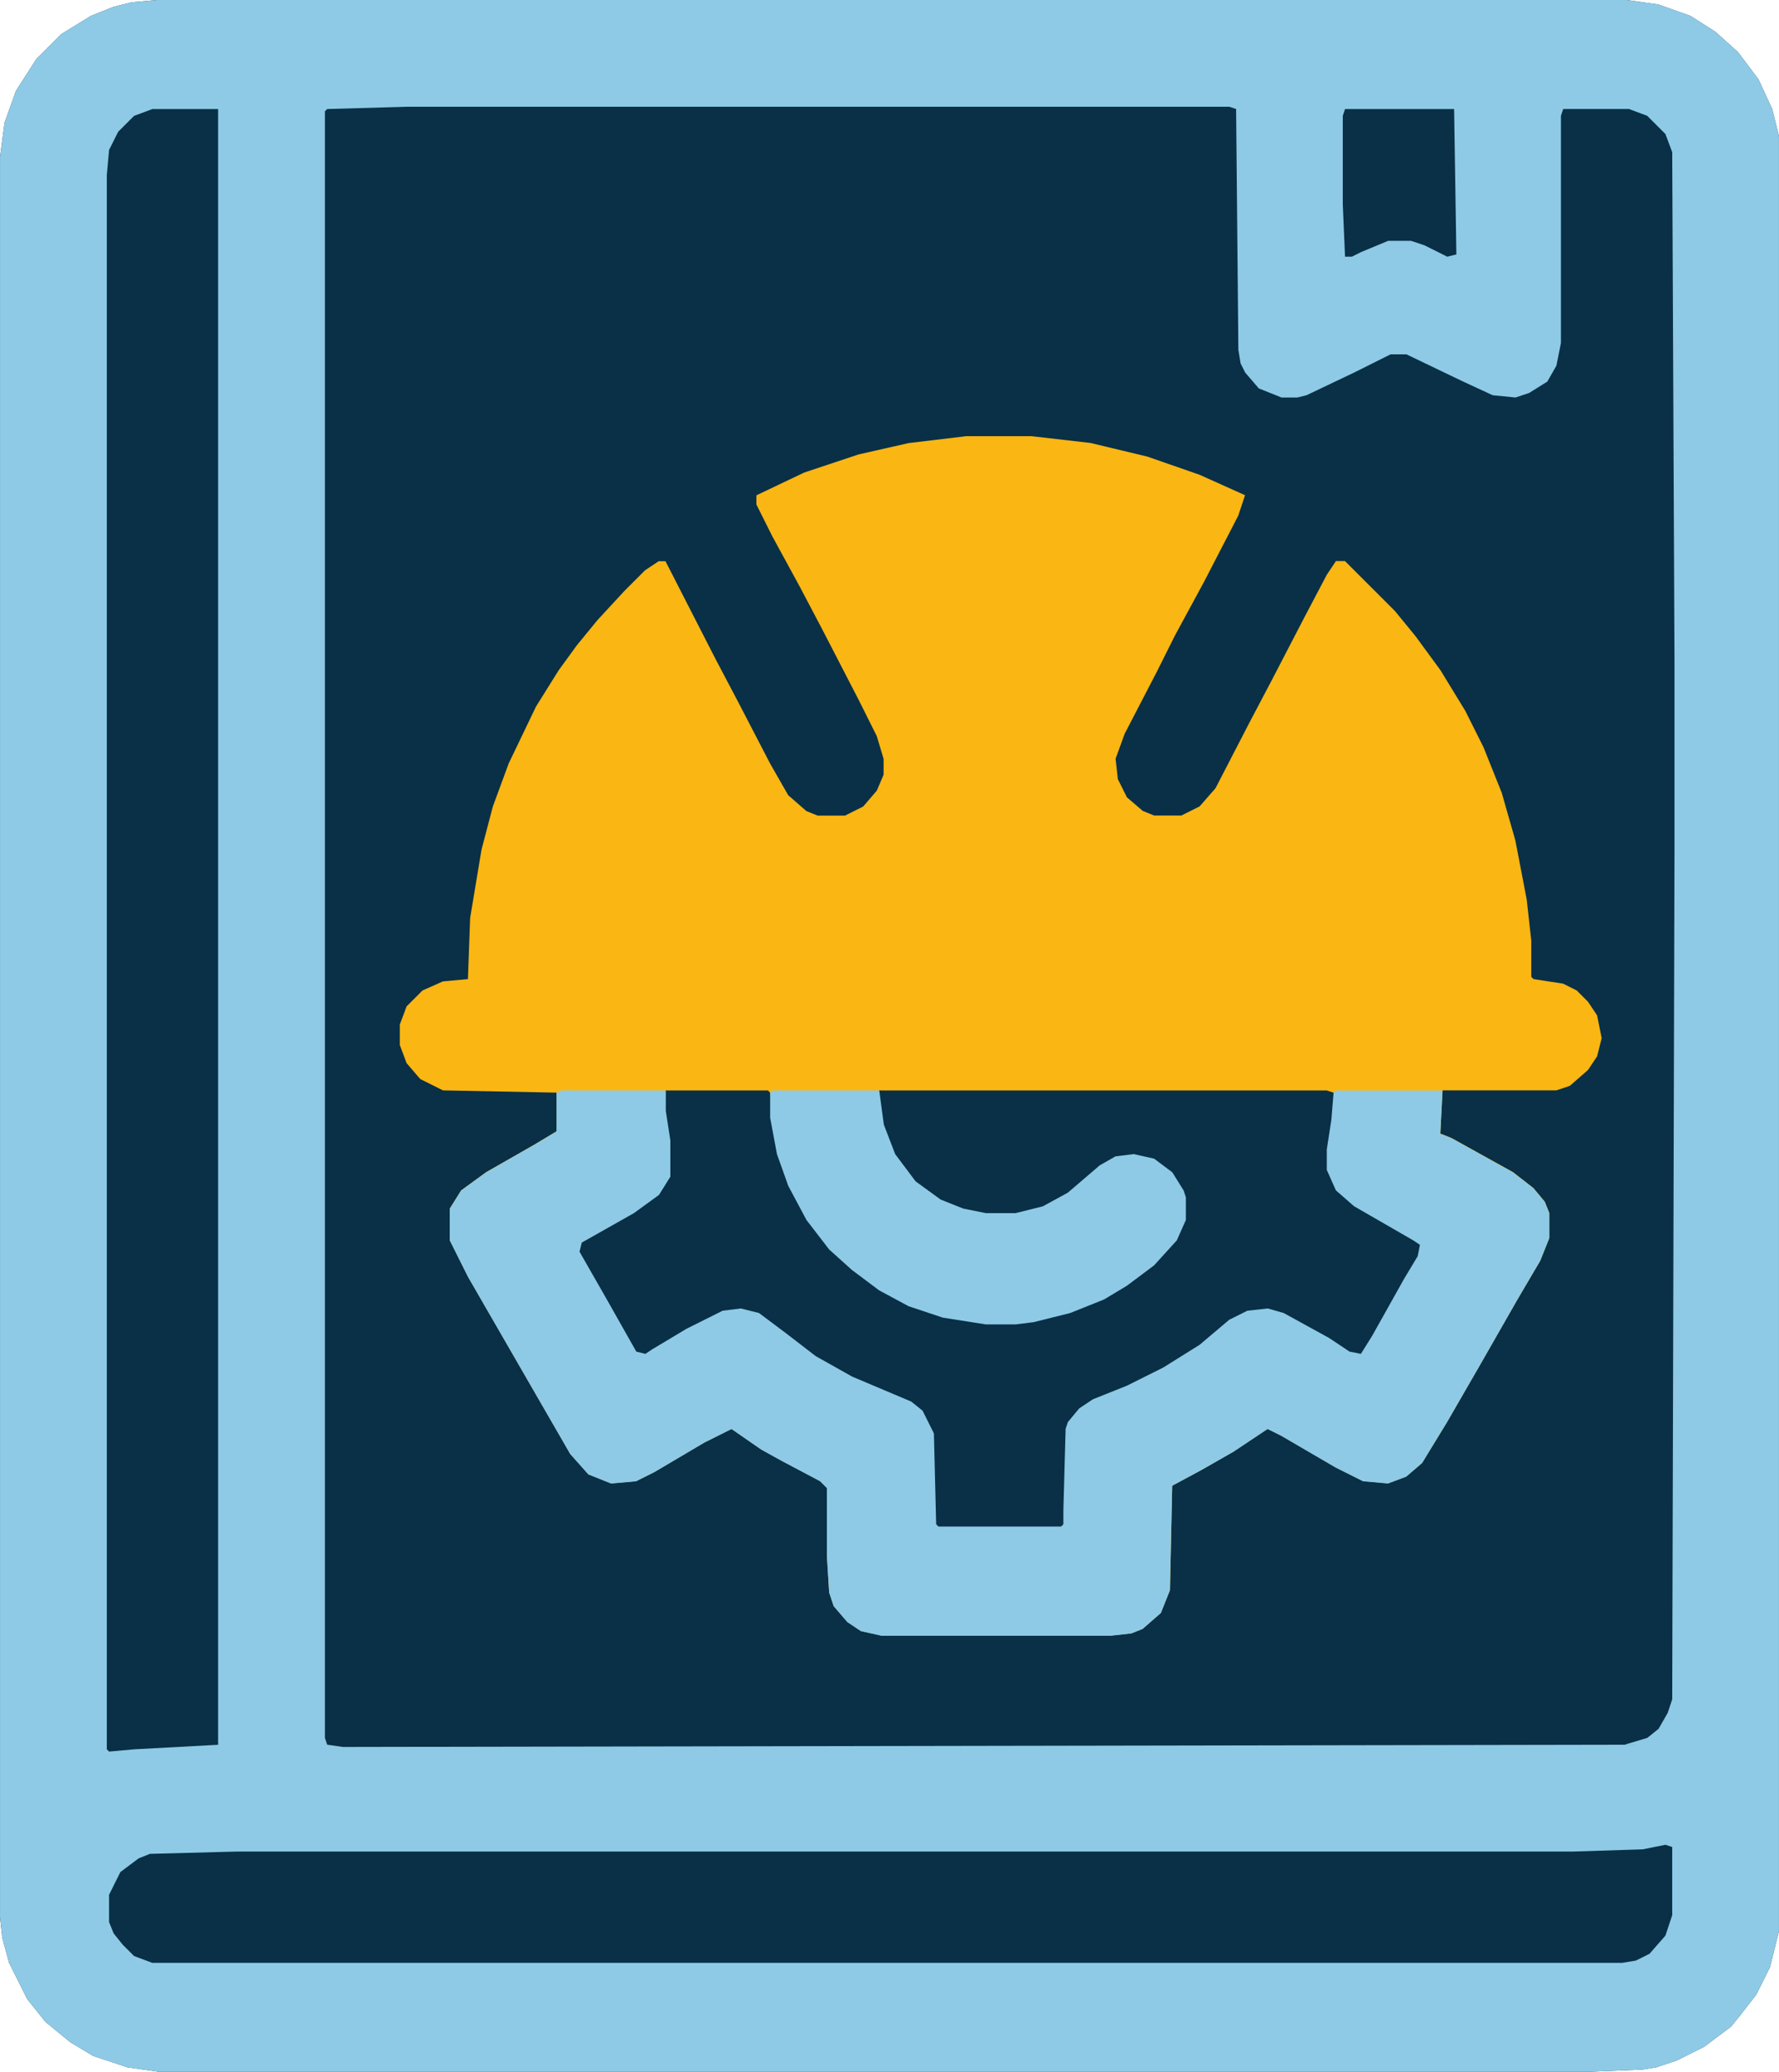
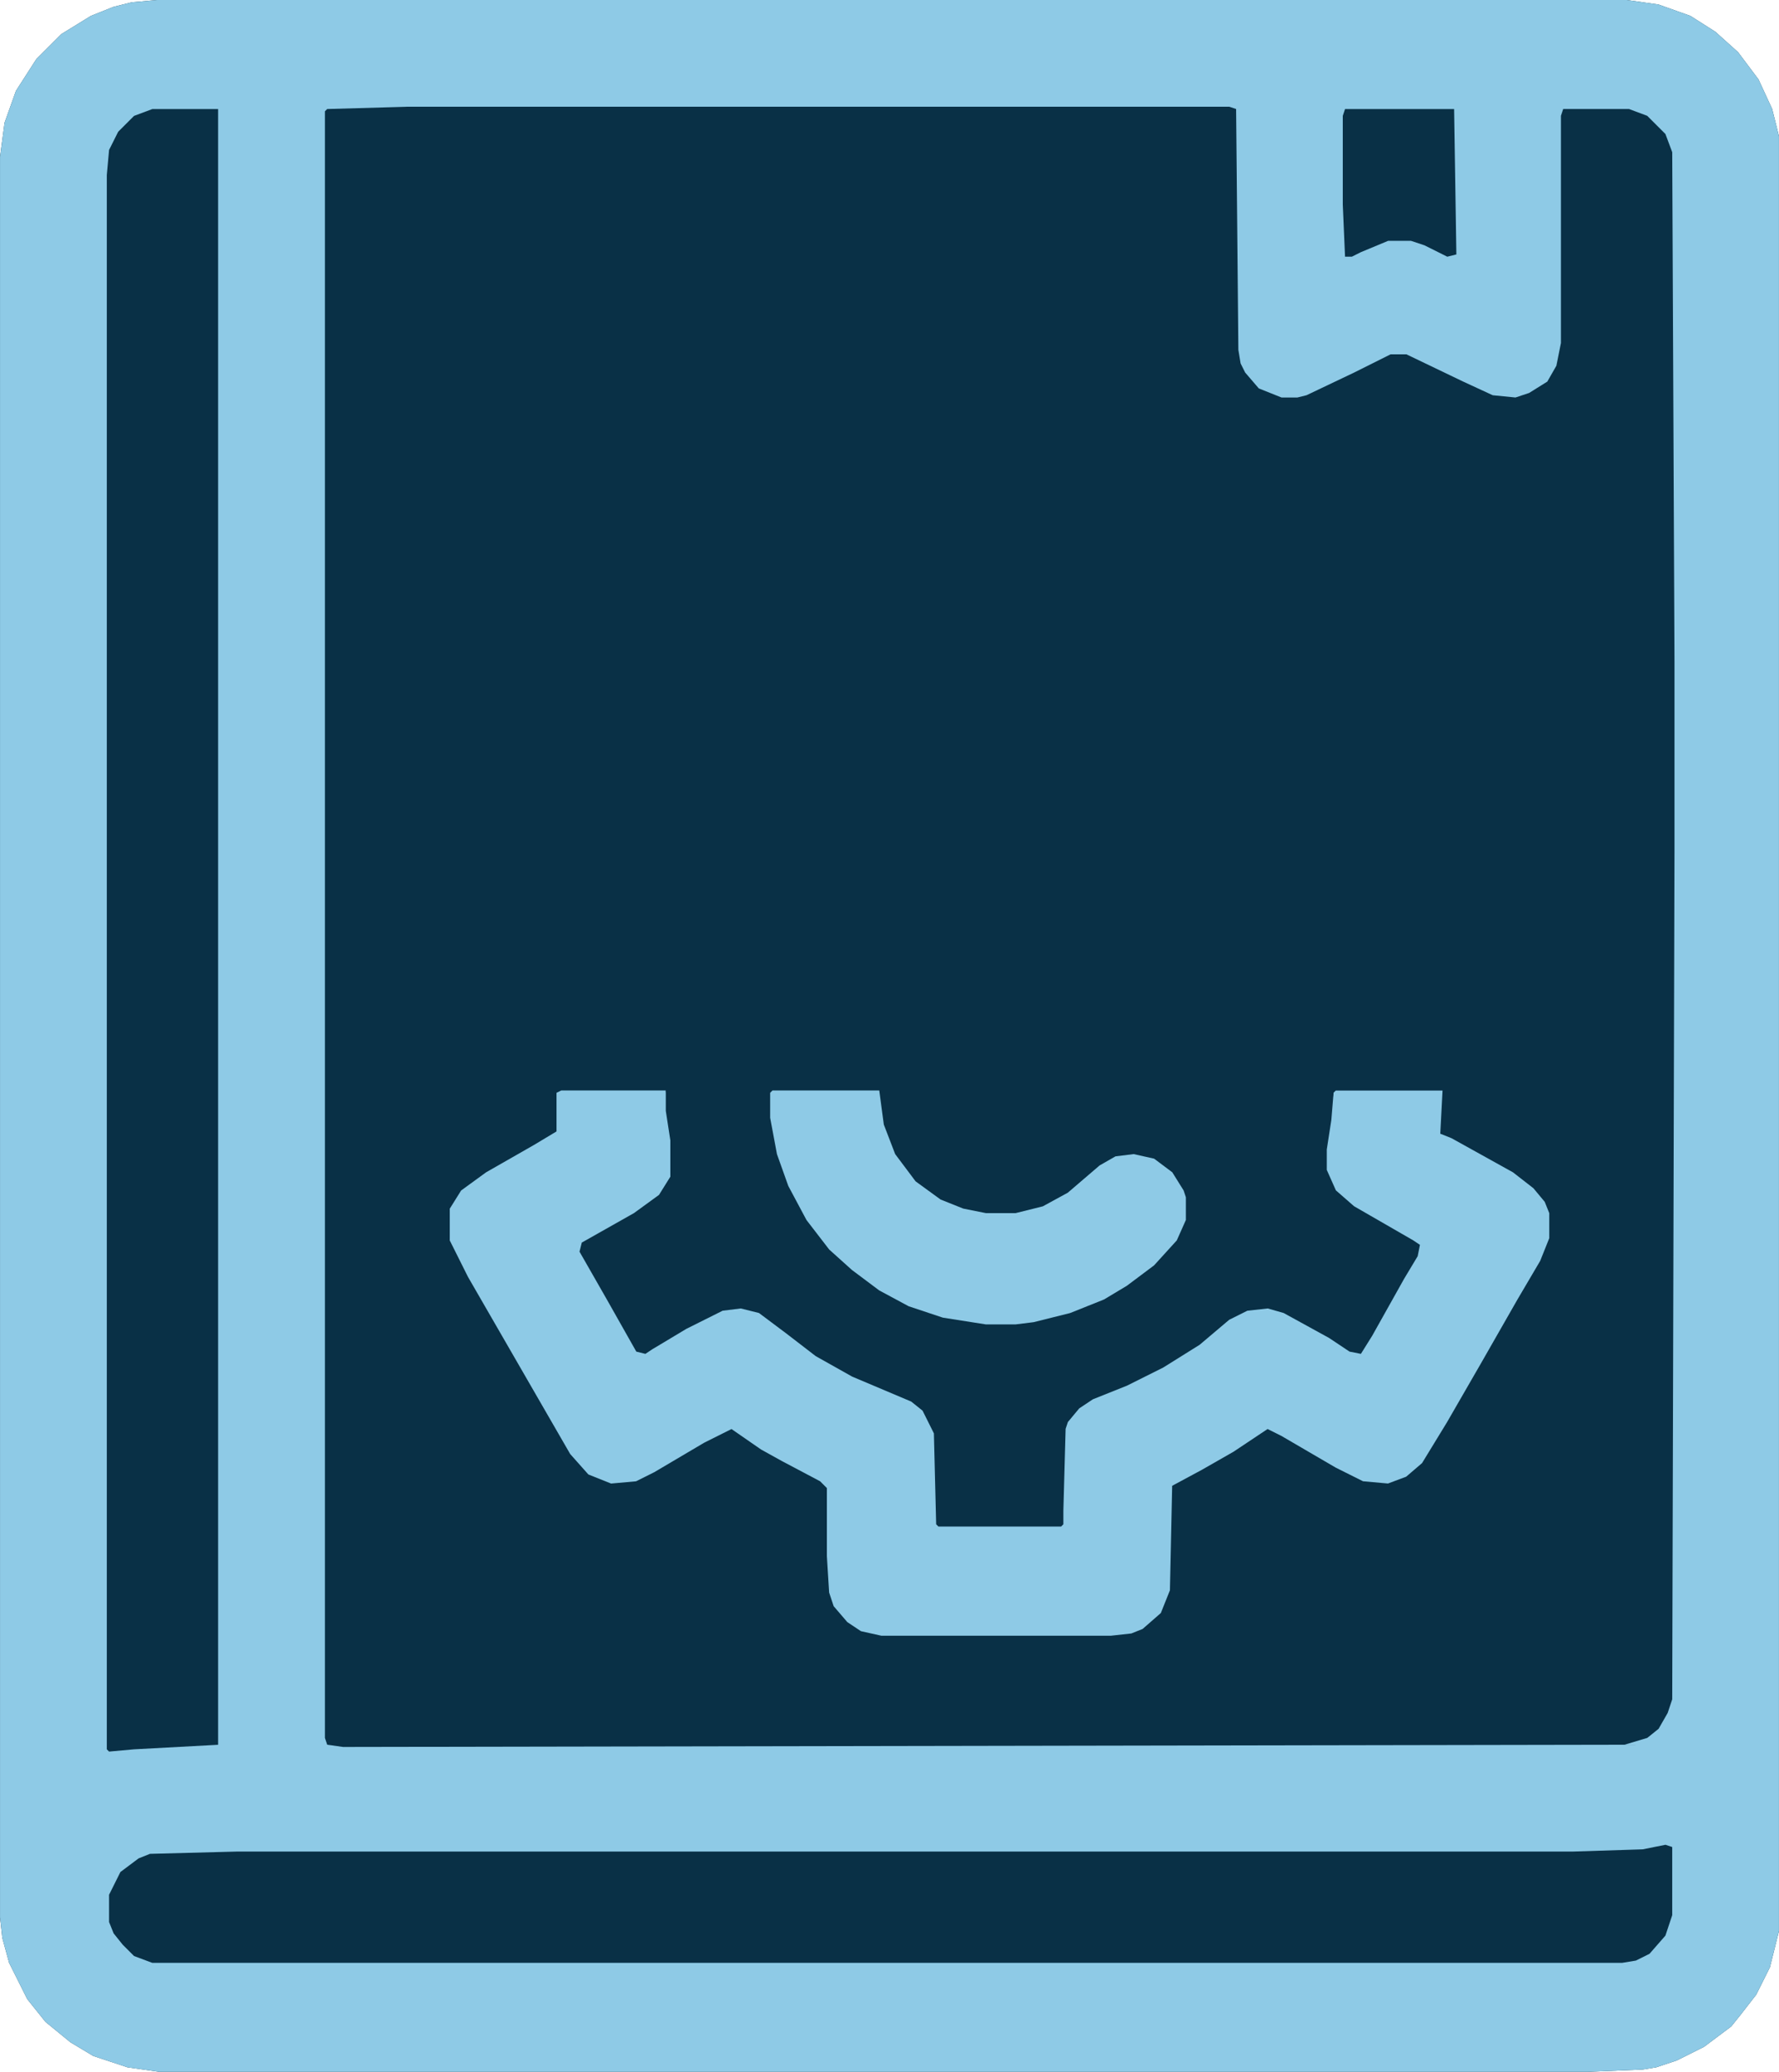
<svg xmlns="http://www.w3.org/2000/svg" id="_Слой_1" data-name="Слой 1" viewBox="0 0 497.14 579.05">
  <defs>
    <style> .cls-1 { fill: #fab613; } .cls-1, .cls-2, .cls-3 { stroke-width: 0px; } .cls-2 { fill: #093046; } .cls-3 { fill: #8ecae6; } </style>
  </defs>
  <path class="cls-2" d="M43.81,0h410.79l8.89,1.27,8.89,3.17,6.98,4.44,6.35,5.71,5.71,7.62,3.81,8.25,1.9,7.62v501.59l-2.54,10.16-3.81,7.62-4.44,5.71-2.54,3.17-7.62,5.71-7.62,3.81-5.71,1.9-3.81.63-15.24.63H44.44l-8.89-1.27-9.52-3.17-6.35-3.81-6.98-5.71-5.08-6.35-5.08-10.16-1.9-6.98-.63-5.71V43.81l1.27-9.52,3.17-8.89,5.71-8.89,6.98-6.98,8.25-5.08,6.35-2.54,5.08-1.27,6.98-.63Z" />
  <path class="cls-3" d="M43.81,0h410.79l8.89,1.27,8.89,3.17,6.98,4.44,6.35,5.71,5.71,7.62,3.81,8.25,1.9,7.62v501.59l-2.54,10.16-3.81,7.62-4.44,5.71-2.54,3.17-7.62,5.71-7.62,3.81-5.71,1.9-3.81.63-15.24.63H44.44l-8.89-1.27-9.52-3.17-6.35-3.81-6.98-5.71-5.08-6.35-5.08-10.16-1.9-6.98-.63-5.71V43.81l1.27-9.52,3.17-8.89,5.71-8.89,6.98-6.98,8.25-5.08,6.35-2.54,5.08-1.27,6.98-.63ZM113.65,29.84l-22.22.63-.63.63v454.6l.63,1.9,4.44.63,358.1-.63,6.35-1.9,3.17-2.54,2.54-4.44,1.27-3.81.63-236.83v-53.33l-.63-142.22-1.9-5.08-5.08-5.08-5.08-1.9h-18.41l-.63,1.9v63.49l-1.27,6.35-2.54,4.44-5.08,3.17-3.81,1.27-6.35-.63-8.25-3.81-15.87-7.62h-4.44l-10.16,5.08-13.33,6.35-2.54.63h-4.44l-6.35-2.54-3.81-4.44-1.27-2.54-.63-3.81-.63-67.3-1.9-.63H113.65Z" />
-   <path class="cls-1" d="M269.84,121.9h18.41l16.51,1.9,15.87,3.81,14.6,5.08,12.7,5.71-1.9,5.71-9.52,18.41-8.25,15.24-5.08,10.16-8.89,17.14-2.54,6.98.63,5.71,2.54,5.08,4.44,3.81,3.17,1.27h7.62l5.08-2.54,4.44-5.08,9.52-18.41,6.35-12.06,8.89-17.14,6.35-12.06,2.54-3.81h2.54l13.97,13.97,5.71,6.98,6.98,9.52,6.98,11.43,5.08,10.16,5.08,12.7,3.81,13.33,3.17,16.51,1.27,11.43v10.16l.63.63,8.25,1.27,3.81,1.9,3.17,3.17,2.54,3.81,1.27,6.35-1.27,5.08-2.54,3.81-5.08,4.44-3.81,1.27h-31.75l-.63,12.06,3.17,1.27,17.14,9.52,5.71,4.44,3.17,3.81,1.27,3.17v6.98l-2.54,6.35-6.35,10.79-10.16,17.78-9.52,16.51-6.98,11.43-4.44,3.81-5.08,1.9-6.98-.63-7.62-3.81-15.24-8.89-3.81-1.9-9.52,6.35-8.89,5.08-8.25,4.44-.63,29.21-2.54,6.35-5.08,4.44-3.17,1.27-5.71.63h-64.13l-5.71-1.27-3.81-2.54-3.81-4.44-1.27-3.81-.63-10.16v-19.05l-1.9-1.9-10.79-5.71-5.71-3.17-8.25-5.71-7.62,3.81-13.97,8.25-5.08,2.54-6.98.63-6.35-2.54-5.08-5.71-28.57-49.52-5.08-10.16v-8.89l3.17-5.08,6.98-5.08,13.33-7.62,6.35-3.81v-10.79l-31.75-.63-6.35-3.17-3.81-4.44-1.9-5.08v-5.71l1.9-5.08,4.44-4.44,5.71-2.54,6.98-.63.63-17.14,3.17-19.05,3.17-12.06,4.44-12.06,7.62-15.87,6.35-10.16,5.08-6.98,5.71-6.98,7.62-8.25,5.71-5.71,3.81-2.54h1.9l13.97,27.3,6.35,12.06,8.89,17.14,5.08,8.89,5.08,4.44,3.17,1.27h7.62l5.08-2.54,3.81-4.44,1.9-4.44v-4.44l-1.9-6.35-5.08-10.16-10.16-19.68-6.35-12.06-7.62-13.97-4.44-8.89v-2.54l13.33-6.35,15.24-5.08,13.97-3.17,15.87-1.9Z" />
  <path class="cls-3" d="M156.83,304.76h29.21l1.9,13.97v10.16l-3.81,5.71-6.98,5.08-14.6,8.25.63,3.17,8.25,14.6,6.98,12.06,3.17-.63,5.71-3.81,12.7-6.98,4.44-1.27,5.71.63,5.71,3.17,7.62,6.35,8.89,5.71,10.16,5.08,13.33,5.71,3.81,4.44,1.9,4.44.63,25.4h34.29v-10.79l.63-15.87,2.54-4.44,4.44-3.81,8.89-3.81,7.62-3.17,8.89-5.08,6.98-5.08,8.89-6.98,5.71-1.9,5.71.63,10.16,5.08,9.52,5.71,1.9,1.27h1.9l9.52-17.14,5.08-8.89,1.27-1.9v-1.9l-14.6-8.25-6.35-4.44-3.81-4.44-1.27-3.81v-5.71l2.54-15.87.63-.63h29.84l-.63,12.06,3.17,1.27,17.14,9.52,5.71,4.44,3.17,3.81,1.27,3.17v6.98l-2.54,6.35-6.35,10.79-10.16,17.78-9.52,16.51-6.98,11.43-4.44,3.81-5.08,1.9-6.98-.63-7.62-3.81-15.24-8.89-3.81-1.9-9.52,6.35-8.89,5.08-8.25,4.44-.63,29.21-2.54,6.35-5.08,4.44-3.17,1.27-5.71.63h-64.13l-5.71-1.27-3.81-2.54-3.81-4.44-1.27-3.81-.63-10.16v-19.05l-1.9-1.9-10.79-5.71-5.71-3.17-8.25-5.71-7.62,3.81-13.97,8.25-5.08,2.54-6.98.63-6.35-2.54-5.08-5.71-28.57-49.52-5.08-10.16v-8.89l3.17-5.08,6.98-5.08,13.33-7.62,6.35-3.81v-10.79l1.27-.63Z" />
  <path class="cls-2" d="M42.54,30.48h18.41v457.14l-23.49,1.27-6.98.63-.63-.63V48.89l.63-6.98,2.54-5.08,4.44-4.44,5.08-1.9Z" />
  <path class="cls-2" d="M465.4,515.56l1.9.63v19.05l-1.9,5.71-4.44,5.08-3.81,1.9-3.81.63H42.54l-5.08-1.9-3.17-3.17-2.54-3.17-1.27-3.17v-7.62l3.17-6.35,5.08-3.81,3.17-1.27,24.13-.63h373.33l19.68-.63,6.35-1.27Z" />
  <path class="cls-2" d="M186.03,304.76h28.57l.63.63,1.27,10.79,2.54,10.16,4.44,10.16,4.44,6.98,5.71,6.98,5.71,5.08,9.52,6.35,10.16,4.44,10.79,2.54,5.71.63h8.25l10.79-1.9,9.52-3.17,8.89-4.44,6.98-5.08,6.35-5.71,3.17-4.44,1.27-3.81v-6.35l-3.17-6.35-5.08-3.81-7.62-1.27-5.71,1.9-6.98,5.71-5.71,4.44-6.98,3.17-5.71,1.27h-8.25l-10.16-2.54-6.35-3.81-5.08-4.44-5.71-8.89-2.54-8.89-.63-5.71.63-.63h125.08l1.9.63-.63,7.62-1.27,8.25v5.71l2.54,5.71,5.08,4.44,16.51,9.52,1.9,1.27-.63,3.17-3.81,6.35-8.89,15.87-3.17,5.08-3.17-.63-5.71-3.81-12.7-6.98-4.44-1.27-5.71.63-5.08,2.54-8.25,6.98-10.16,6.35-10.16,5.08-9.52,3.81-3.81,2.54-3.17,3.81-.63,1.9-.63,22.86v3.81l-.63.63h-34.29l-.63-.63-.63-25.4-3.17-6.35-3.17-2.54-16.51-6.98-10.16-5.71-8.25-6.35-7.62-5.71-5.08-1.27-5.08.63-10.16,5.08-9.52,5.71-1.9,1.27-2.54-.63-8.25-14.6-7.62-13.33.63-2.54,14.6-8.25,6.98-5.08,3.17-5.08v-10.16l-1.27-8.25v-5.71Z" />
  <path class="cls-3" d="M215.87,304.76h29.84l1.27,9.52,3.17,8.25,5.71,7.62,6.98,5.08,6.35,2.54,6.35,1.27h8.25l7.62-1.9,6.98-3.81,8.89-7.62,4.44-2.54,5.08-.63,5.71,1.27,5.08,3.81,3.17,5.08.63,1.9v6.35l-2.54,5.71-6.35,6.98-7.62,5.71-6.35,3.81-9.52,3.81-10.16,2.54-5.08.63h-8.25l-12.06-1.9-9.52-3.17-8.25-4.44-7.62-5.71-6.35-5.71-6.35-8.25-5.08-9.52-3.17-8.89-1.9-10.16v-6.98l.63-.63Z" />
  <path class="cls-2" d="M375.87,30.48h30.48l.63,40.63-2.54.63-6.35-3.17-3.81-1.27h-6.35l-7.62,3.17-2.54,1.27h-1.9l-.63-14.6v-24.76l.63-1.9Z" />
</svg>